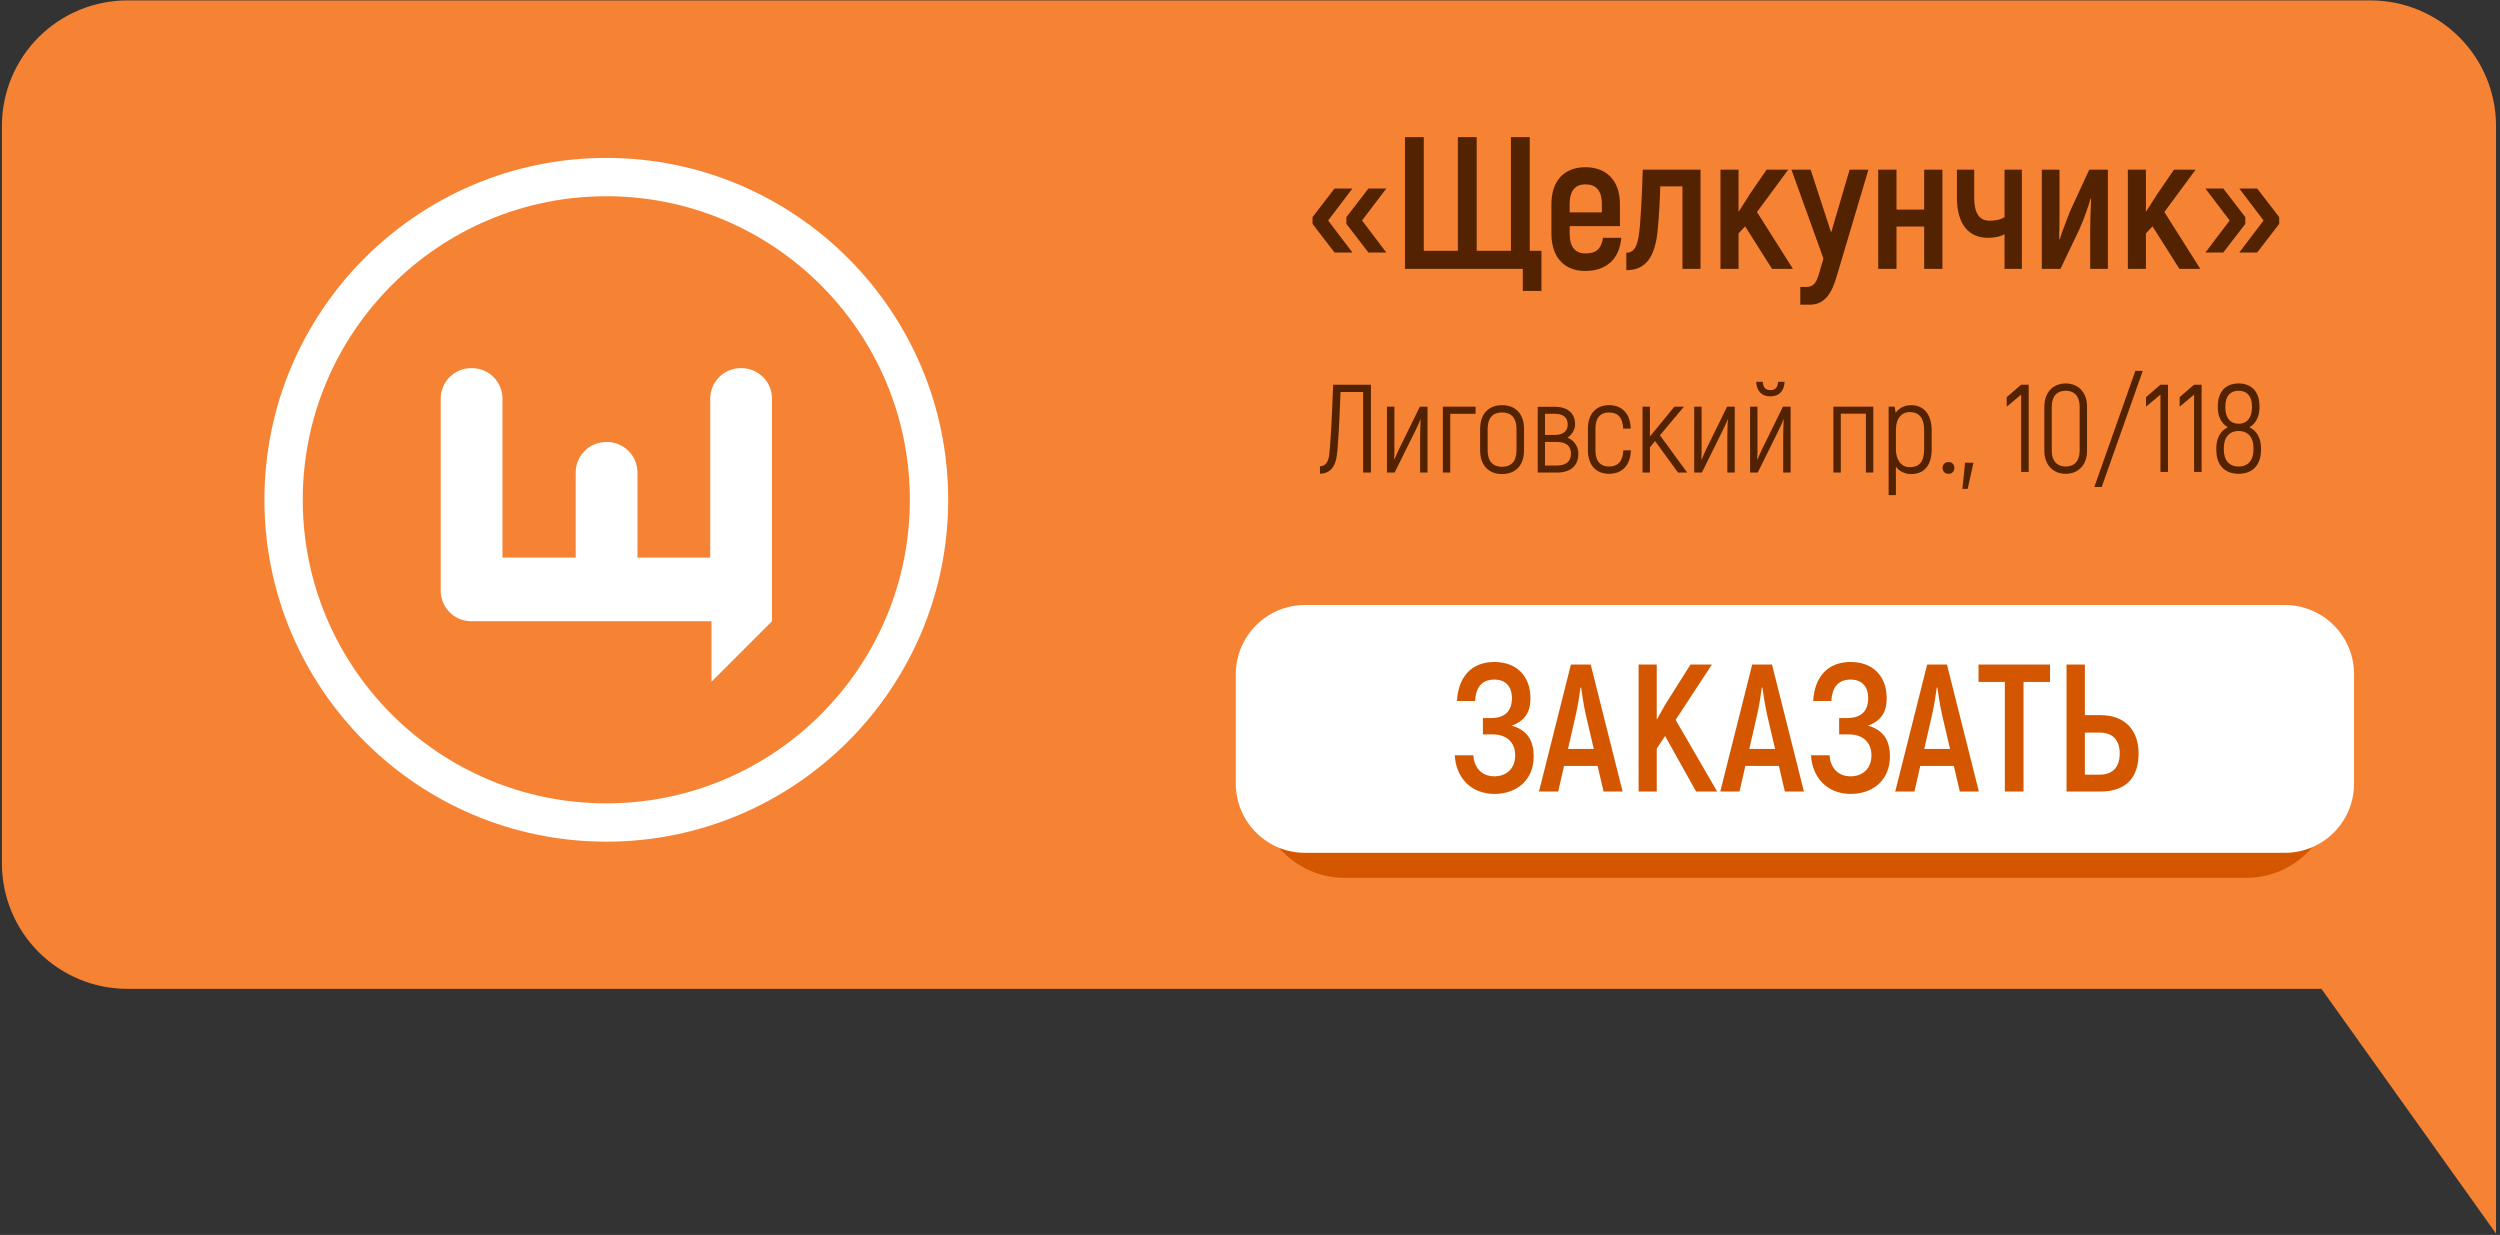
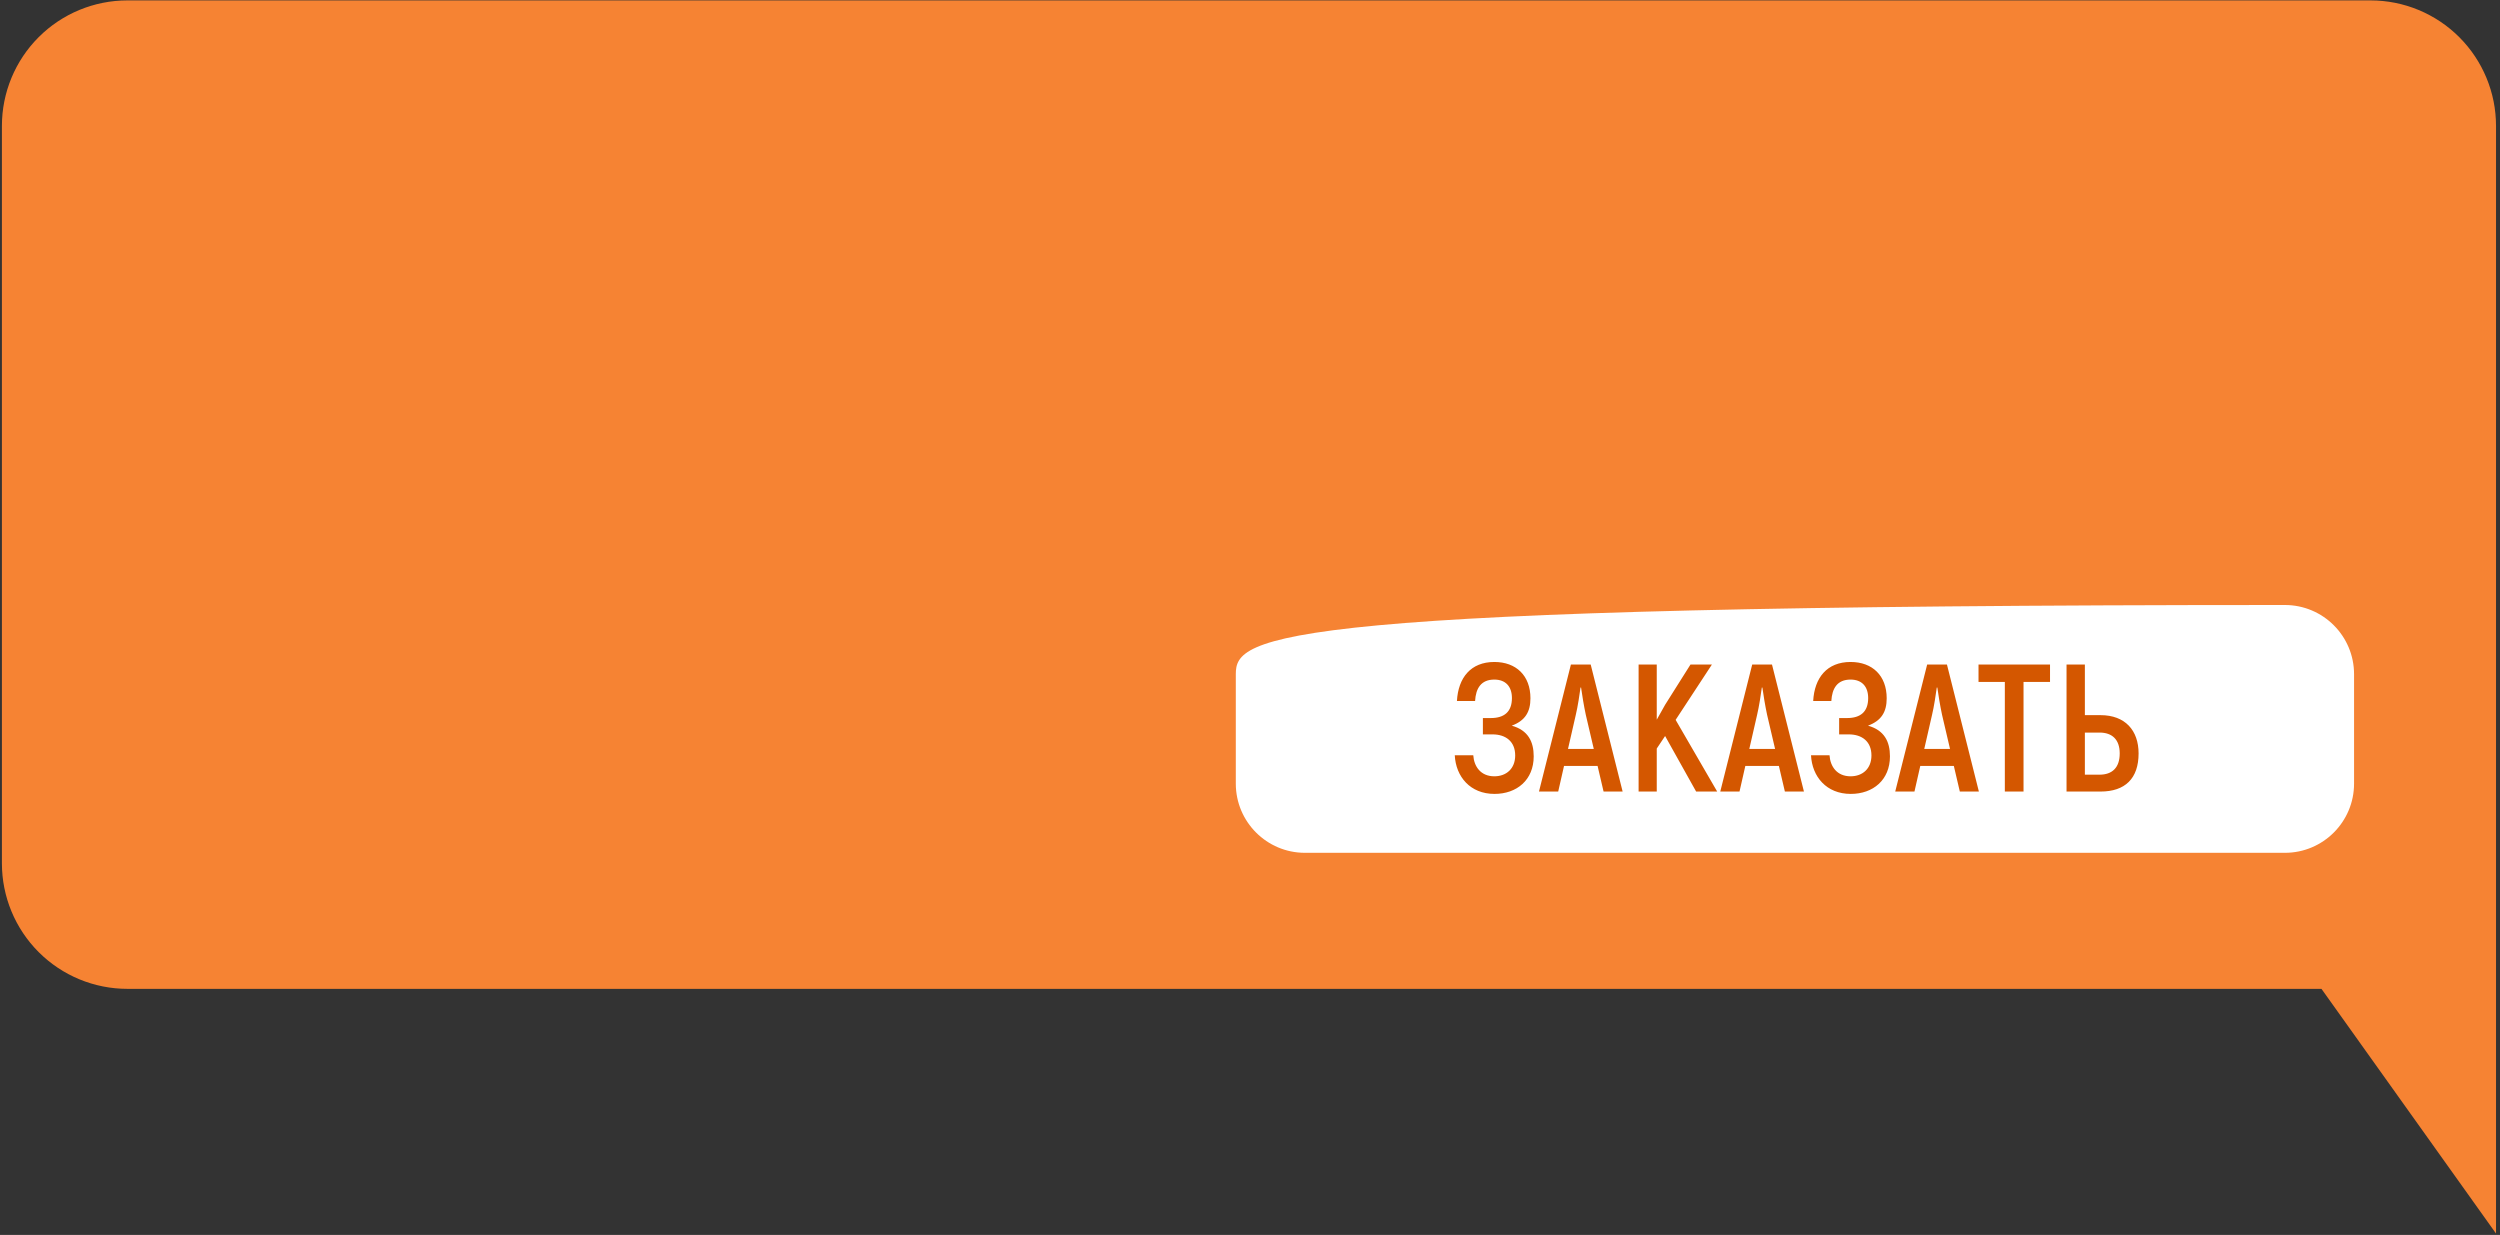
<svg xmlns="http://www.w3.org/2000/svg" xmlns:ns1="http://www.serif.com/" width="100%" height="100%" viewBox="0 0 498 246" xml:space="preserve" style="fill-rule:evenodd;clip-rule:evenodd;stroke-linejoin:round;stroke-miterlimit:2;">
  <rect x="0" y="0" width="498" height="246" fill="#333333" stroke="none" />
  <g transform="matrix(1,0,0,1,-161,-435)">
    <g id="_2" ns1:id="2" transform="matrix(1,0,0,1,0,-35.956)">
      <g transform="matrix(1,0,0,1,0,35.956)">
        <g id="BG">
          <path d="M623.436,631.979L186.381,631.979C179.751,631.979 173.392,629.346 168.703,624.657C164.015,619.969 161.381,613.61 161.381,606.979C161.381,569.177 161.381,497.882 161.381,460.08C161.381,453.449 164.015,447.09 168.703,442.402C173.392,437.714 179.751,435.08 186.381,435.08C271.324,435.08 548.264,435.08 633.207,435.08C639.837,435.08 646.196,437.714 650.884,442.402C655.573,447.09 658.207,453.449 658.207,460.08L658.207,680.72L623.436,631.979Z" style="fill:rgb(246,131,51);" />
        </g>
      </g>
      <g transform="matrix(0.259,0,0,0.259,55.386,409.889)">
        <g transform="matrix(1.581,0,0,1.581,161.75,-324.615)">
-           <path d="M450.561,431.276C542.352,431.276 616.875,505.799 616.875,597.589C616.875,689.38 542.352,763.902 450.561,763.902C358.771,763.902 284.248,689.38 284.248,597.589C284.248,505.799 358.771,431.276 450.561,431.276ZM450.561,449.917C532.064,449.917 598.234,516.087 598.234,597.589C598.234,679.092 532.064,745.262 450.561,745.262C369.059,745.262 302.889,679.092 302.889,597.589C302.889,516.087 369.059,449.917 450.561,449.917Z" style="fill:white;" />
-         </g>
+           </g>
        <g transform="matrix(1.581,0,0,1.581,-187.543,-308.061)">
-           <path d="M722.666,646.196L605.775,646.196C597.58,646.196 590.937,639.553 590.937,631.358C590.937,607.675 590.937,561.591 590.937,537.907C590.937,533.972 592.501,530.198 595.283,527.416C598.066,524.633 601.84,523.07 605.775,523.07C605.898,523.07 606.02,523.07 606.143,523.07C610.078,523.07 613.852,524.633 616.634,527.416C619.417,530.198 620.98,533.972 620.98,537.907C620.98,563.973 620.98,615.249 620.98,615.249L656.607,615.249L656.607,573.841C656.607,569.906 658.17,566.132 660.953,563.35C663.735,560.567 667.509,559.004 671.444,559.004C671.567,559.004 671.69,559.004 671.812,559.004C675.747,559.004 679.521,560.567 682.304,563.35C685.086,566.132 686.65,569.906 686.65,573.841C686.65,590.505 686.65,615.249 686.65,615.249L722.05,615.249L722.05,537.907C722.05,533.972 723.614,530.198 726.396,527.416C729.179,524.633 732.953,523.07 736.888,523.07C737.01,523.07 737.133,523.07 737.256,523.07C741.191,523.07 744.965,524.633 747.747,527.416C750.53,530.198 752.093,533.972 752.093,537.907C752.093,570.647 752.093,646.196 752.093,646.196L722.666,675.623L722.666,646.196Z" style="fill:white;fill-rule:nonzero;" />
-         </g>
+           </g>
      </g>
      <g transform="matrix(1,0,0,1,-302.948,405.546)">
        <g transform="matrix(0.898,0,0,0.933,83.439,15.223)">
-           <path d="M941.256,206.862C941.256,196.623 932.623,188.31 921.989,188.31L722.026,188.31C711.392,188.31 702.759,196.623 702.759,206.862L702.759,222.668C702.759,232.907 711.392,241.22 722.026,241.22L921.989,241.22C932.623,241.22 941.256,232.907 941.256,222.668L941.256,206.862Z" style="fill:rgb(212,87,0);" />
-         </g>
+           </g>
        <g transform="matrix(0.934,0,0,0.933,53.743,10.233)">
-           <path d="M941.256,203.081C941.256,194.928 934.648,188.31 926.509,188.31L717.506,188.31C709.367,188.31 702.759,194.928 702.759,203.081L702.759,226.449C702.759,234.601 709.367,241.22 717.506,241.22L926.509,241.22C934.648,241.22 941.256,234.601 941.256,226.449L941.256,203.081Z" style="fill:white;" />
+           <path d="M941.256,203.081C941.256,194.928 934.648,188.31 926.509,188.31C709.367,188.31 702.759,194.928 702.759,203.081L702.759,226.449C702.759,234.601 709.367,241.22 717.506,241.22L926.509,241.22C934.648,241.22 941.256,234.601 941.256,226.449L941.256,203.081Z" style="fill:white;" />
        </g>
        <g transform="matrix(1,0,0,1,302.948,-369.59)">
          <path d="M462.14,579.554C464.851,578.542 465.864,576.771 465.864,574.095C465.864,569.576 463.008,566.865 458.67,566.865C453.97,566.865 451.475,570.01 451.222,574.638L454.837,574.638C454.982,572.107 456.03,570.372 458.67,570.372C460.911,570.372 462.176,571.746 462.176,574.059C462.176,576.807 460.622,578.036 457.983,578.036L456.392,578.036L456.392,581.289L458.308,581.289C460.983,581.289 462.827,582.736 462.827,585.483C462.827,588.122 461.055,589.64 458.67,589.64C455.958,589.64 454.621,587.688 454.476,585.447L450.789,585.447C451.005,589.713 453.861,593.147 458.706,593.147C463.152,593.147 466.514,590.363 466.514,585.664C466.514,582.736 465.394,580.458 462.14,579.554ZM533.105,579.554C535.816,578.542 536.829,576.771 536.829,574.095C536.829,569.576 533.973,566.865 529.634,566.865C524.935,566.865 522.44,570.01 522.187,574.638L525.802,574.638C525.947,572.107 526.995,570.372 529.634,570.372C531.876,570.372 533.141,571.746 533.141,574.059C533.141,576.807 531.587,578.036 528.948,578.036L527.357,578.036L527.357,581.289L529.273,581.289C531.948,581.289 533.792,582.736 533.792,585.483C533.792,588.122 532.02,589.64 529.634,589.64C526.923,589.64 525.585,587.688 525.441,585.447L521.753,585.447C521.97,589.713 524.826,593.147 529.671,593.147C534.117,593.147 537.479,590.363 537.479,585.664C537.479,582.736 536.359,580.458 533.105,579.554ZM569.365,567.371L555.121,567.371L555.121,570.842L560.363,570.842L560.363,592.677L564.087,592.677L564.087,570.842L569.365,570.842L569.365,567.371ZM572.654,592.677L579.415,592.677C584.331,592.677 587.006,590.074 587.006,585.085C587.006,580.494 584.331,577.457 579.415,577.457L576.306,577.457L576.306,567.371L572.654,567.371L572.654,592.677ZM498.87,592.677L503.063,592.677L494.785,578.397L502.015,567.371L497.749,567.371L492.688,575.397L491.025,578.361L491.025,567.371L487.41,567.371L487.41,592.677L491.025,592.677L491.025,584.109L492.688,581.615L498.87,592.677ZM516.548,592.677L520.344,592.677L513.981,567.371L510.04,567.371L503.678,592.677L507.51,592.677L508.667,587.58L515.355,587.58L516.548,592.677ZM480.433,592.677L484.228,592.677L477.866,567.371L473.925,567.371L467.563,592.677L471.395,592.677L472.552,587.58L479.24,587.58L480.433,592.677ZM551.397,592.677L555.193,592.677L548.831,567.371L544.89,567.371L538.528,592.677L542.36,592.677L543.517,587.58L550.204,587.58L551.397,592.677ZM576.306,589.315L576.306,580.928L579.234,580.928C581.728,580.928 583.247,582.302 583.247,585.085C583.247,587.941 581.728,589.315 579.234,589.315L576.306,589.315ZM509.462,584.182L511.017,577.385C511.414,575.722 511.776,573.3 511.956,571.962L512.065,571.962C512.246,573.3 512.643,575.722 513.005,577.385L514.596,584.182L509.462,584.182ZM473.347,584.182L474.901,577.385C475.299,575.722 475.661,573.3 475.841,571.962L475.95,571.962C476.131,573.3 476.528,575.722 476.89,577.385L478.48,584.182L473.347,584.182ZM544.312,584.182L545.866,577.385C546.264,575.722 546.626,573.3 546.806,571.962L546.915,571.962C547.095,573.3 547.493,575.722 547.855,577.385L549.445,584.182L544.312,584.182Z" style="fill:rgb(212,87,0);fill-rule:nonzero;" />
        </g>
      </g>
      <g transform="matrix(1,0,0,1,-1.42109e-14,35.956)">
-         <path d="M541.713,515.708C540.438,515.708 539.313,516.258 538.613,517.233L538.413,516.008L537.213,516.008L537.213,533.633L538.663,533.633L538.663,527.958C539.388,528.958 540.538,529.433 541.713,529.433C544.238,529.433 545.788,527.758 545.788,524.508L545.788,520.733C545.788,517.408 544.088,515.708 541.713,515.708ZM552.438,527.183L551.913,532.383L552.963,532.383L554.113,527.183L552.438,527.183ZM586.363,508.883L578.188,532.008L579.663,532.008L587.838,508.883L586.363,508.883ZM460.213,529.433C462.838,529.433 464.588,527.758 464.588,524.683L464.588,520.458C464.588,517.383 462.838,515.708 460.213,515.708C457.588,515.708 455.838,517.383 455.838,520.458L455.838,524.683C455.838,527.758 457.588,529.433 460.213,529.433ZM549.138,529.383C549.838,529.383 550.313,528.908 550.313,528.208C550.313,527.508 549.838,527.033 549.138,527.033C548.438,527.033 547.963,527.508 547.963,528.208C547.963,528.908 548.438,529.383 549.138,529.383ZM609.088,520.108C610.363,519.408 611.088,517.933 611.088,516.183L611.088,515.883C611.088,513.058 609.538,511.383 606.938,511.383C604.338,511.383 602.788,513.058 602.788,515.883L602.788,516.183C602.788,517.933 603.513,519.408 604.788,520.108C603.338,520.783 602.488,522.308 602.488,524.208L602.488,524.633C602.488,527.608 604.138,529.383 606.938,529.383C609.738,529.383 611.388,527.608 611.388,524.633L611.388,524.208C611.388,522.308 610.538,520.783 609.088,520.108ZM572.488,529.383C575.038,529.383 576.738,527.558 576.738,524.833L576.738,515.958C576.738,513.208 575.038,511.383 572.488,511.383C569.938,511.383 568.238,513.208 568.238,515.958L568.238,524.833C568.238,527.558 569.938,529.383 572.488,529.383ZM481.513,529.383C484.113,529.383 485.788,527.708 485.863,524.708L484.363,524.708C484.288,526.908 483.263,527.933 481.513,527.933C479.838,527.933 478.813,526.908 478.813,524.708L478.813,520.383C478.813,518.183 479.838,517.158 481.513,517.158C483.263,517.158 484.263,518.183 484.338,520.383L485.838,520.383C485.763,517.383 484.113,515.708 481.513,515.708C478.988,515.708 477.313,517.383 477.313,520.383L477.313,524.708C477.313,527.708 478.988,529.383 481.513,529.383ZM426.563,511.633C426.313,518.733 426.013,523.658 425.788,525.533C425.638,526.908 425.088,527.883 423.938,527.883L423.938,529.358C425.913,529.358 427.013,527.983 427.288,525.758C427.588,523.608 427.813,518.608 428.038,513.083L432.538,513.083L432.538,529.133L434.088,529.133L434.088,511.633L426.563,511.633ZM454.938,516.008L448.413,516.008L448.413,529.133L449.888,529.133L449.888,517.433L454.938,517.433L454.938,516.008ZM534.163,516.008L526.213,516.008L526.213,529.133L527.688,529.133L527.688,517.408L532.688,517.408L532.688,529.133L534.163,529.133L534.163,516.008ZM437.288,529.133L438.813,529.133L442.888,520.908C443.313,520.033 443.763,519.108 443.938,518.533L443.988,518.558C443.938,519.608 443.888,520.683 443.888,522.058L443.888,529.133L445.363,529.133L445.363,516.008L443.838,516.008L439.638,524.558C439.388,525.083 438.988,525.983 438.763,526.508L438.713,526.458C438.788,525.483 438.763,524.483 438.763,523.508L438.763,516.008L437.288,516.008L437.288,529.133ZM509.613,529.133L511.138,529.133L515.213,520.908C515.638,520.033 516.088,519.108 516.263,518.533L516.313,518.558C516.263,519.608 516.213,520.683 516.213,522.058L516.213,529.133L517.688,529.133L517.688,516.008L516.163,516.008L511.963,524.558C511.713,525.083 511.313,525.983 511.088,526.508L511.038,526.458C511.113,525.483 511.088,524.483 511.088,523.508L511.088,516.008L509.613,516.008L509.613,529.133ZM498.488,529.133L500.013,529.133L504.088,520.908C504.513,520.033 504.963,519.108 505.138,518.533L505.188,518.558C505.138,519.608 505.088,520.683 505.088,522.058L505.088,529.133L506.563,529.133L506.563,516.008L505.038,516.008L500.838,524.558C500.588,525.083 500.188,525.983 499.963,526.508L499.913,526.458C499.988,525.483 499.963,524.483 499.963,523.508L499.963,516.008L498.488,516.008L498.488,529.133ZM473.263,522.183C474.238,521.508 474.763,520.458 474.763,519.533C474.763,517.383 473.313,516.033 470.763,516.033L467.313,516.033L467.313,529.133L471.138,529.133C473.938,529.133 475.413,527.733 475.413,525.358C475.413,524.058 474.613,522.708 473.263,522.183ZM495.263,529.133L497.088,529.133L491.663,521.708L496.438,516.008L494.538,516.008L491.613,519.583C490.963,520.383 490.313,521.183 489.663,521.958L489.663,516.008L488.188,516.008L488.188,529.133L489.663,529.133L489.663,524.108L490.688,522.858L495.263,529.133ZM598.063,511.633L595.188,514.108L595.188,516.008L598.063,513.608L598.063,529.008L599.563,529.008L599.563,511.633L598.063,511.633ZM591.363,511.633L588.488,514.108L588.488,516.008L591.363,513.608L591.363,529.008L592.863,529.008L592.863,511.633L591.363,511.633ZM563.613,511.633L560.738,514.108L560.738,516.008L563.613,513.608L563.613,529.008L565.113,529.008L565.113,511.633L563.613,511.633ZM544.288,524.508C544.288,527.008 543.313,528.058 541.388,528.058C539.738,528.058 538.663,526.608 538.663,524.508L538.663,520.683C538.663,518.233 539.888,517.083 541.388,517.083C543.213,517.083 544.288,518.158 544.288,520.733L544.288,524.508ZM460.213,527.983C458.438,527.983 457.338,526.958 457.338,524.683L457.338,520.458C457.338,518.183 458.438,517.158 460.213,517.158C461.988,517.158 463.088,518.183 463.088,520.458L463.088,524.683C463.088,526.958 461.988,527.983 460.213,527.983ZM572.488,527.933C570.738,527.933 569.713,526.783 569.713,524.833L569.713,515.958C569.713,513.983 570.738,512.833 572.488,512.833C574.238,512.833 575.263,513.983 575.263,515.958L575.263,524.833C575.263,526.783 574.238,527.933 572.488,527.933ZM609.888,524.633C609.888,526.708 608.788,527.933 606.938,527.933C605.088,527.933 603.988,526.708 603.988,524.633L603.988,524.208C603.988,522.108 605.088,520.858 606.938,520.858C608.788,520.858 609.888,522.108 609.888,524.208L609.888,524.633ZM471.113,527.733L468.763,527.733L468.763,523.033L471.113,523.033C473.013,523.033 473.938,523.883 473.938,525.358C473.938,526.883 473.013,527.733 471.113,527.733ZM468.763,517.433L470.738,517.433C472.438,517.433 473.288,518.208 473.288,519.533C473.288,520.833 472.438,521.633 470.738,521.633L468.763,521.633L468.763,517.433ZM604.288,515.883C604.288,513.958 605.263,512.833 606.938,512.833C608.613,512.833 609.588,513.958 609.588,515.883L609.588,516.183C609.588,518.208 608.613,519.408 606.938,519.408C605.263,519.408 604.288,518.208 604.288,516.183L604.288,515.883ZM513.663,513.958C515.388,513.958 516.413,512.908 516.488,511.058L515.188,511.058C515.113,512.158 514.663,512.708 513.663,512.708C512.663,512.708 512.213,512.158 512.138,511.058L510.838,511.058C510.913,512.908 511.938,513.958 513.663,513.958ZM529.442,468.799L525.767,481.324L521.679,468.799L517.854,468.799L524.229,486.499L523.367,489.461C522.879,491.074 522.392,492.161 520.854,492.161L519.617,492.161L519.617,495.686L521.567,495.686C524.529,495.686 525.917,493.324 526.854,490.099L533.192,468.799L529.442,468.799ZM465.729,484.961L465.729,462.311L461.979,462.311L461.979,484.961L455.154,484.961L455.154,462.311L451.404,462.311L451.404,484.961L444.617,484.961L444.617,462.311L440.867,462.311L440.867,488.561L464.342,488.561L464.342,492.949L468.054,492.949L468.054,484.961L465.729,484.961ZM480.317,482.374C479.979,484.511 479.042,485.486 476.829,485.486C474.842,485.486 473.679,484.249 473.679,481.549L473.679,480.049L483.692,480.049L483.692,475.661C483.692,470.974 481.029,468.311 476.792,468.311C472.629,468.311 470.042,470.974 470.042,475.661L470.042,481.549C470.042,486.274 472.629,488.974 476.754,488.974C481.029,488.974 483.617,486.574 483.954,482.374L480.317,482.374ZM484.967,488.824C488.867,488.824 490.742,486.161 491.229,480.649C491.454,478.361 491.679,474.461 491.717,472.136L496.142,472.136L496.142,488.561L499.742,488.561L499.742,468.799L488.229,468.799C488.154,472.624 487.892,477.199 487.667,480.049C487.367,483.199 486.954,485.336 484.967,485.336L484.967,488.824ZM544.292,468.799L544.292,476.749L538.779,476.749L538.779,468.799L535.142,468.799L535.142,488.561L538.779,488.561L538.779,480.124L544.292,480.124L544.292,488.561L547.929,488.561L547.929,468.799L544.292,468.799ZM560.304,468.799L560.304,478.249C559.329,478.886 558.167,478.961 557.304,478.961C555.542,478.961 554.267,477.836 554.267,474.386L554.267,468.799L550.817,468.799L550.817,474.386C550.817,479.974 553.442,482.374 556.967,482.374C558.054,482.374 559.217,482.224 560.304,481.661L560.304,488.561L563.754,488.561L563.754,468.799L560.304,468.799ZM567.729,488.561L571.442,488.561L575.229,480.649C576.017,478.961 577.254,475.399 577.442,474.574L577.554,474.611C577.442,476.599 577.367,479.074 577.367,480.986L577.367,488.561L580.892,488.561L580.892,468.799L577.179,468.799L573.354,477.086C572.717,478.699 571.592,481.661 571.292,482.674L571.179,482.599C571.254,480.461 571.254,478.699 571.254,477.124L571.254,468.799L567.729,468.799L567.729,488.561ZM513.992,488.561L518.154,488.561L510.992,477.236L517.217,468.799L512.904,468.799L509.642,473.561L507.317,477.199L507.317,468.799L503.717,468.799L503.717,488.561L507.317,488.561L507.317,481.511L508.629,480.086L513.992,488.561ZM595.142,488.561L599.304,488.561L592.142,477.236L598.367,468.799L594.054,468.799L590.792,473.561L588.467,477.199L588.467,468.799L584.867,468.799L584.867,488.561L588.467,488.561L588.467,481.511L589.779,480.086L595.142,488.561ZM603.879,485.299L608.267,479.599L608.267,478.249L603.879,472.549L600.317,472.549L605.154,478.924L600.317,485.299L603.879,485.299ZM610.629,485.299L615.017,479.599L615.017,478.249L610.629,472.549L607.067,472.549L611.904,478.924L607.067,485.299L610.629,485.299ZM433.592,485.299L437.154,485.299L432.317,478.924L437.154,472.549L433.592,472.549L429.204,478.249L429.204,479.599L433.592,485.299ZM426.842,485.299L430.404,485.299L425.567,478.924L430.404,472.549L426.842,472.549L422.454,478.249L422.454,479.599L426.842,485.299ZM476.829,471.724C478.892,471.724 480.092,472.924 480.092,475.624L480.092,477.311L473.679,477.311L473.679,475.624C473.679,472.924 474.842,471.724 476.829,471.724Z" style="fill:rgb(83,34,0);fill-rule:nonzero;" />
-       </g>
+         </g>
    </g>
  </g>
</svg>